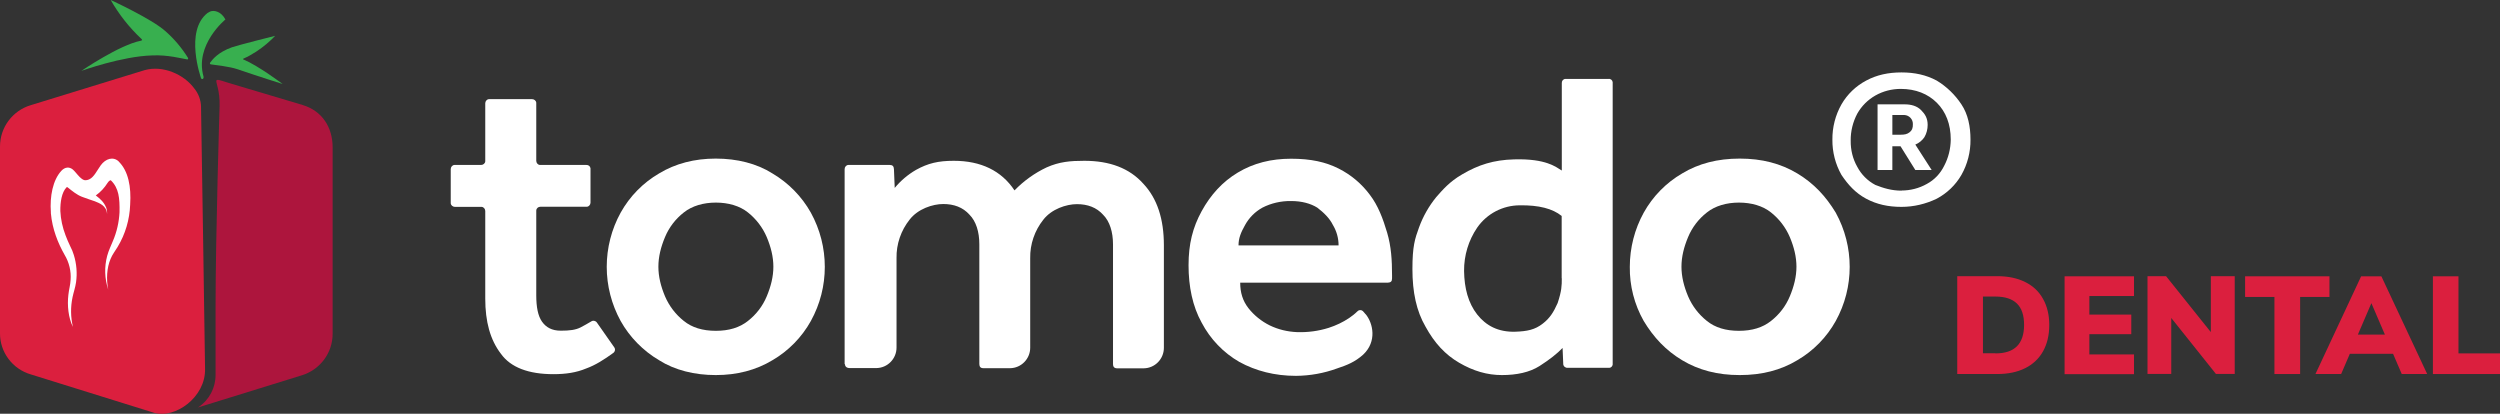
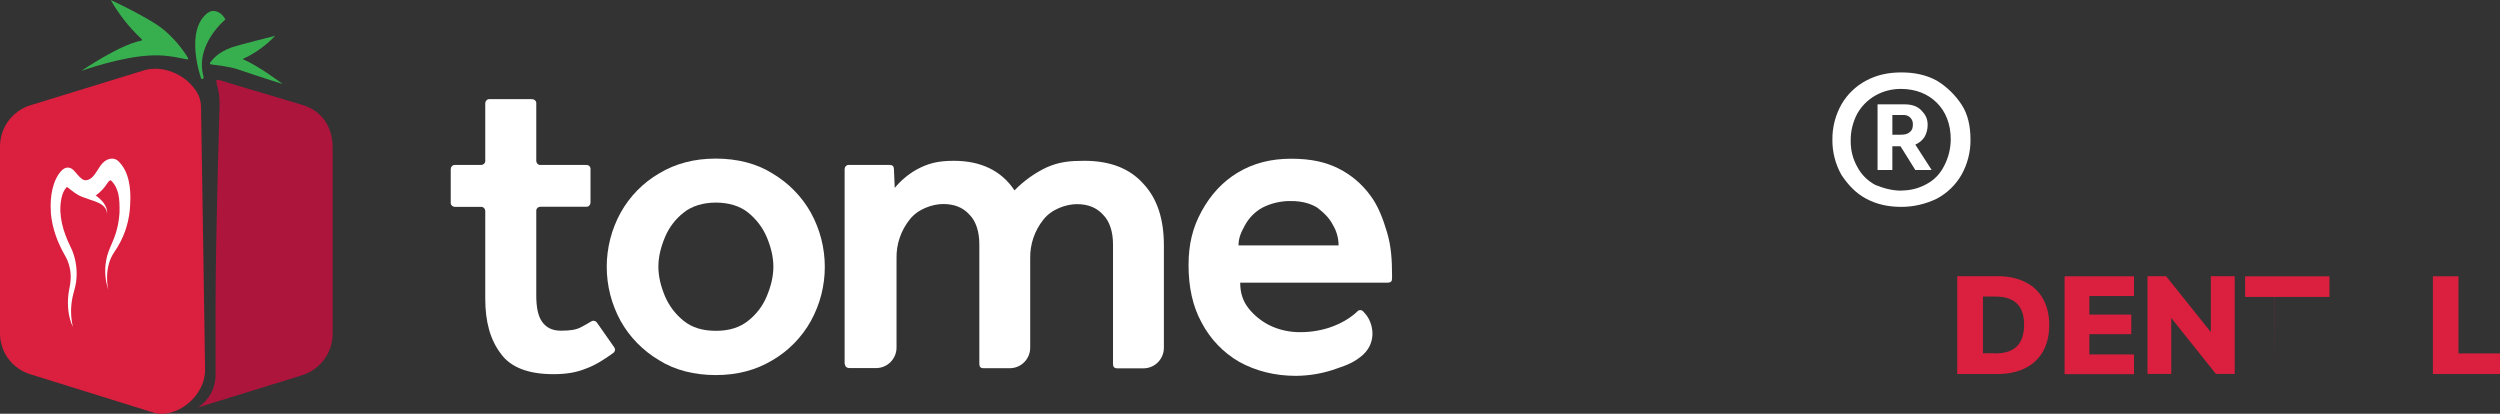
<svg xmlns="http://www.w3.org/2000/svg" id="tomedoDENTAL_Logo" version="1.1" viewBox="0 0 1926.3 318.8">
  <rect x="0" y="0" width="1926.3" height="318.8" fill="#333333" stroke="none" />
  <defs>
    <style>
      .st0, .st1, .st2 {
        fill-rule: evenodd;
      }

      .st0, .st3 {
        fill: #db1f3e;
      }

      .st1 {
        fill: #ad153d;
      }

      .st4 {
        fill: #fff;
      }

      .st2 {
        fill: #38af4f;
      }
    </style>
  </defs>
  <path id="Pfad_676" class="st1" d="M233.2,80.9l-48.3-14.4c-28.2-8.1-15.1-8.3-15.7,15.1h0s-3.1,100.3-3.1,154.3v52.7c.1,10.1-4.8,19.5-13.2,25.1l-.5.3,80.1-24.8c14.1-4.3,23.8-17.2,23.8-32V113.5c0-15.3-8-28.1-23.2-32.6" />
  <path id="Pfad_677" class="st0" d="M158,284.1s-2.9-196.9-3.1-201.9c-.1-5-1.9-9.9-5-13.8-8.2-11.3-24.5-18.2-38.3-14.4l-87.8,27C9.7,85.2,0,98.1,0,112.9v143.6c-.2,14.8,9.6,27.9,23.8,32l94.7,29.5c16.3,5,40.1-11.9,39.5-33.9" />
  <path id="Pfad_678" class="st2" d="M154.9,60.2s-12.9-36.2,5-50.2c.6-.4,1.3-.8,2-1.1,2.7-1.2,8.3-.4,11.8,6.1,0,0-23.8,19.4-16.9,43.9.2.7.1,2.2-1.2,2-.3-.1-.6-.4-.7-.7" />
  <path id="Pfad_679" class="st2" d="M144.2,45.8c.7.1,1-.7.6-1.3-4.8-7.7-10.7-14.7-17.6-20.7C116.6,14.4,85.3,0,85.3,0c6.4,11.2,14.4,21.3,23.8,30.1.6.6.6,1-.6,1.3-16.3,3.1-45.8,23.2-45.8,23.2,0,0,31.4-11.3,54.6-11.9,11.9-.6,23.2,2.5,27,3.1" />
  <path id="Pfad_680" class="st2" d="M217.6,64.6s-18.2-13.8-30.1-18.8c-.2,0-.3-.2-.2-.4,0-.1.1-.2.2-.2,14.4-6.3,24.5-17.6,24.5-17.6,0,0-27.6,6.9-33.2,8.8-10.7,3.8-15.1,9.4-16.9,11.9-.2.2-.2.5-.1.8.1.3.3.4.7.5,3.8.6,14.3,1.6,20.7,3.8,16.3,5.6,34.5,11.3,34.5,11.3" />
  <path id="Pfad_681" class="st4" d="M91.5,124.4c-4.3-4-10.1-2.2-13.9,3-2.8,3.9-5.2,9.1-8.7,10.7-1.2.6-2.5.9-3.9.7-2.6-.8-4.6-3.5-6.7-5.9-.7-.8-1.4-1.6-2.2-2.3-2.8-2.3-6.2-1.9-8.9,1.1-6.5,7.1-8.9,19.6-8,31.8h0c0,.2,0,.5,0,.8,1.1,12.3,5.5,23.1,10.6,32.1,3.5,5.8,5.1,12.6,4.6,19.3-.2,3.9-1.3,7.5-1.7,11.4-1,8.2,0,17.9,3.5,24.8-1.8-7.5-1.9-15.3-.3-22.9.8-3.9,2.1-7.3,2.7-11.5,1-7,.4-14.2-1.7-21-.7-2.3-1.6-4.6-2.8-6.8-1.3-2.7-2.5-5.5-3.6-8.4-2.3-6-3.7-12.3-4-18.7-.1-6.9,1-14.4,4.8-18.3.2-.1.4-.2.6-.1h0s.4.3.4.3c3.4,2.7,6.9,5.6,10.8,7.1.4.1.7.3,1.1.4h0c2.9,1.2,6,2,8.9,3.1,3.3,1.4,9,3.2,9.4,9.8.1-1.7-.1-3.4-.7-5-1.8-4.4-4.9-6.9-7.7-9.1l-.3-.2c3.7-2.6,6.7-5.9,9.1-9.7.4-.7,1-1.3,1.7-1.8.3-.2.6-.3.9-.1h0s0,0,0,0h0s0,0,0,0h0c6.1,6,6.8,13.6,6.6,24.6-.4,7.6-2.1,15.1-5.1,22.1-1.5,3.7-3.3,7.3-4.4,11.4-2.3,8.6-2,17.6.8,26.1-1.6-8.1-1.1-16.9,1.8-23.7,1.4-3.5,3.5-6,5.4-9.2,6-9.9,9.3-21.2,9.7-32.7.9-13.6-1.4-25.9-8.8-33.1" />
  <path id="Pfad_682" class="st4" d="M373.9,230.2v-67.6c0-1.6-1.2-3.1-2.8-3.2-.1,0-.2,0-.4,0h-20.2c-1.6,0-3.1-1.2-3.2-2.8,0-.1,0-.2,0-.4v-25.9c0-1.6,1.2-3.1,2.8-3.2.1,0,.2,0,.4,0h20.2c1.6,0,3.1-1.2,3.2-2.8,0-.1,0-.2,0-.4v-44.3c0-1.6,1.2-3.1,2.8-3.2.1,0,.2,0,.4,0h32.9c1.6,0,3.1,1.2,3.2,2.8,0,.1,0,.2,0,.4v44.3c0,1.6,1.2,3.1,2.8,3.2.1,0,.2,0,.4,0h35.4c1.6-.1,3,1,3.2,2.6,0,.2,0,.3,0,.5v25.9c0,1.6-1.2,3.1-2.8,3.2-.1,0-.2,0-.4,0h-35.4c-1.7,0-3.1,1.2-3.2,2.9,0,0,0,.2,0,.3v65.1c0,8.9,1.3,15.8,4.4,20.2s7.6,7,14.5,7,11.4-.6,15.2-2.5c2.5-1.3,5-2.7,8.2-4.6,1.4-1,3.4-.6,4.4.8l13.3,19c1.1,1.4.8,3.3-.6,4.4,0,0,0,0,0,0-7,5.1-13.9,9.5-20.9,12-7.6,3.2-15.8,4.4-25.3,4.4-19,0-32.9-5.1-40.5-15.8-8.2-10.7-12-24.7-12-42.4" />
  <path id="Pfad_683" class="st4" d="M467.5,205.6c0-14.6,3.7-29,10.7-41.7,7-12.6,17.3-23.1,29.7-30.3,12.6-7.6,27.2-11.4,43.6-11.4s31.6,3.8,43.6,11.4c12.4,7.3,22.7,17.8,29.7,30.3,14.3,26,14.3,57.5,0,83.4-7,12.6-17.3,23.1-29.7,30.3-12.6,7.6-27.2,11.4-43.6,11.4s-31.6-3.8-43.6-11.4c-12.4-7.3-22.7-17.8-29.7-30.3-7-12.8-10.7-27.1-10.7-41.7M551.6,254.9c10.1,0,18.3-2.5,24.7-7.6,6.4-5,11.4-11.5,14.5-19,3.2-7.6,5.1-15.2,5.1-22.8s-1.9-15.2-5.1-22.8c-3.2-7.5-8.2-14-14.5-19-6.3-5.1-15.2-7.6-24.7-7.6s-18.3,2.5-24.7,7.6c-6.4,5-11.4,11.5-14.5,19-3.2,7.6-5.1,15.2-5.1,22.8s1.9,15.2,5.1,22.8c3.2,7.5,8.2,14,14.5,19,6.3,5.1,14.5,7.6,24.7,7.6" />
  <path id="Pfad_684" class="st4" d="M650.8,280.8v-150.5c0-1.6,1.2-3.1,2.8-3.2.1,0,.2,0,.4,0h31.6c2.1,0,3.1,1,3.2,3.2l.6,14.5c4.6-5.6,10.2-10.3,16.4-13.9,9.2-5.1,17.1-7,29.1-7,20.9,0,36.7,7.6,46.8,22.8,7.1-7.3,15.4-13.3,24.7-17.7,9.9-4.4,18.3-5.1,29.1-5.1,19.6,0,34.8,5.7,45.5,17.7,10.7,11.4,15.8,27.2,15.8,47.4v79c0,8.6-6.9,15.7-15.5,15.8,0,0-.2,0-.3,0h-20.2c-2.3,0-3.2-1.3-3.2-3.2v-92.3c0-9.5-2.5-17.7-7.6-22.8-5.1-5.7-12-8.2-20.2-8.2s-19.6,3.8-25.9,12c-6.7,8.4-10.3,18.9-10.1,29.7v68.9c0,8.6-6.9,15.7-15.5,15.8,0,0-.2,0-.3,0h-20.2c-2.6,0-3.1-1.4-3.2-3.2v-92.3c0-9.5-2.5-17.7-7.6-22.8-5.1-5.7-12-8.2-20.2-8.2s-19.6,3.8-25.9,12c-6.7,8.4-10.3,18.9-10.1,29.7v68.9c0,8.6-6.9,15.7-15.5,15.8,0,0-.2,0-.3,0h-20.2c-2.7,0-3.7-1.4-3.8-3.2" />
  <path id="Pfad_685" class="st4" d="M1052.3,242.1c5.7,7,8.8,21-1.9,31.1-6.3,5.7-12.6,8.2-20.2,10.7-10.1,3.7-20.8,5.6-31.6,5.7-16.4,0-31-3.8-43.6-10.7-12.4-7.1-22.5-17.7-29.1-30.3-7-12.6-10.1-27.8-10.1-44.2s3.2-29.1,10.1-41.7,16.1-22.7,27.8-29.7c12.3-7.4,25.9-10.7,41.1-10.7s26.6,2.5,36.7,7.6c9.5,4.8,17.7,11.7,24,20.2,6.3,8.2,10.1,18.3,13.3,29.1s3.8,21.5,3.8,32.9v2.5c0,2.1-.9,3.1-3.2,3.2h-113.8c0,7.6,1.9,13.9,6.3,19.6,4.4,5.6,10,10.1,16.4,13.3,6.6,3.2,13.7,4.9,21,5.2,8.3.3,16.6-.8,24.5-3.3,5.6-1.8,10.9-4.3,15.8-7.6,2.2-1.5,4.4-3.2,6.3-5.1,1.1-1.2,2.9-1.3,4.1-.3.1.1.2.2.3.3.7.7,1.4,1.5,2,2.3M954.3,189.1h77.1c0-5.6-1.5-11-4.4-15.8-2.5-5.1-7-9.5-12-13.3-5.1-3.2-12-5.1-20.2-5.1-7.7-.1-15.3,1.6-22.1,5.1-5.6,3.1-10.2,7.7-13.3,13.3-3.2,5.7-5.1,10.1-5.1,15.8" />
-   <path id="Pfad_686" class="st4" d="M1204,268.1c-4,4.2-9.9,8.9-17.7,13.9-7.7,4.9-17.7,7-29.1,7s-22.1-3.2-32.9-9.5-19-15.2-25.9-27.8c-7-12-10.1-26.6-10.1-44.3s1.9-23.4,5.1-32.2c3.1-8.5,7.6-16.4,13.3-23.4,4.8-5.4,10.1-11.8,20-17.5,12.4-7.3,24.2-11.1,40-11.5,24.7-.7,32.2,5.9,36.7,8.6V64c-.1-1.6,1-3,2.6-3.2.2,0,.3,0,.5,0h32.9c1.6-.2,3,.9,3.2,2.5,0,.2,0,.5,0,.7v216.2c.2,1.6-.9,3-2.5,3.2-.2,0-.4,0-.7,0h-31.6c-1.7.1-3.2-1.2-3.3-2.9,0-.1,0-.3,0-.4l-.5-11.9ZM1203.3,214.4v-48c-7-5.7-17.7-8.4-32.2-8.2-13.1,0-25.4,6.4-32.9,17.2-6.7,9.8-10.2,21.5-10.1,33.4.2,13.3,3.2,24.7,10.1,33.5s16.4,13.6,29.1,13.3c9.4-.3,15.4-1.5,21.5-6.3,5.3-4.1,8.2-8.6,11.4-15.8,3.1-9.4,3.2-13.3,3.2-19" />
-   <path id="Pfad_687" class="st4" d="M1255.8,205.6c0-14.6,3.7-29,10.7-41.7,7-12.6,17.3-23.1,29.7-30.3,12.6-7.6,27.2-11.4,44.3-11.4s31.6,3.8,44.3,11.4,22.1,17.7,29.7,30.3c14.3,26,14.3,57.5,0,83.4-7,12.6-17.3,23.1-29.7,30.3-12.6,7.6-27.2,11.4-44.3,11.4s-31.6-3.8-44.3-11.4-22.1-17.7-29.7-30.3c-7.2-12.7-10.9-27.1-10.7-41.7M1339.9,254.9c10.1,0,18.3-2.5,24.7-7.6,6.4-5,11.4-11.5,14.5-19,3.2-7.6,5.1-15.2,5.1-22.8s-1.9-15.2-5.1-22.8c-3.2-7.5-8.2-14-14.5-19-6.3-5.1-15.2-7.6-24.7-7.6s-18.3,2.5-24.7,7.6c-6.4,5-11.4,11.5-14.5,19-3.2,7.6-5.1,15.2-5.1,22.8s1.9,15.2,5.1,22.8c3.2,7.5,8.2,14,14.5,19,6.3,5.1,14.5,7.6,24.7,7.6" />
  <path id="Pfad_688" class="st4" d="M1465.1,159.4c-10.1,0-19-1.9-27.2-6.3s-13.9-10.7-19-18.3c-4.7-8.3-7.1-17.7-7-27.2-.1-9.5,2.3-18.9,7-27.2,4.5-7.8,11.1-14.1,19-18.3,8.2-4.4,17.1-6.3,27.2-6.3s19,1.9,27.2,6.3c7.6,4.6,14.1,10.9,19,18.3,5.1,7.6,7,17.1,7,27.2.1,9.5-2.3,18.9-7,27.2-4.5,7.8-11.1,14.1-19,18.3-8.5,4.1-17.8,6.3-27.2,6.3M1465.1,146.8c6.9,0,13.6-1.7,19.6-5.1,5.8-3.1,10.4-8,13.3-13.9,3.3-6.2,5-13.2,5.1-20.2,0-12-3.8-21.5-10.7-28.4s-16.4-10.7-27.8-10.7c-6.9,0-13.6,1.7-19.6,5.1-5.8,3.3-10.6,8.1-13.9,13.9-3.4,6.4-5.2,13.6-5.1,20.9-.1,7.1,1.6,14.1,5.1,20.2,3.1,5.9,8,10.8,13.9,13.9,6.3,2.5,12.6,4.4,20.2,4.4M1446.7,131v-50.6h20.9c5.1,0,9.5,1.3,12.6,4.4s5.1,6.3,5.1,11.4c0,3.3-.8,6.6-2.5,9.5-1.7,2.5-4.1,4.5-7,5.7l12.6,19.6h-12.6l-11.4-18.3h-6.3v18.3h-11.4ZM1458.1,103.8h6.3c3.2,0,5.1-.4,7-1.9,1.8-1.4,2.6-3.2,2.5-6.3.1-3.7-2.8-6.8-6.6-7-.1,0-.3,0-.4,0h-8.8v15.2Z" />
  <path id="Pfad_689" class="st3" d="M1508.2,212.8h30.7c8.3,0,15.5,1.5,21.5,4.5,5.8,2.8,10.7,7.3,13.8,13,3.2,5.7,4.8,12.4,4.8,20.1,0,7.8-1.6,14.6-4.8,20.3-3.1,5.6-8,10.2-13.8,13-6,3-13.2,4.5-21.6,4.5h-30.7v-75.3ZM1537.5,272.3c7.4,0,12.9-1.8,16.6-5.5,3.6-3.6,5.5-9.1,5.5-16.5,0-7.3-1.8-12.8-5.5-16.4s-9.2-5.4-16.6-5.4h-9.6v43.7h9.6Z" />
  <path id="Pfad_690" class="st3" d="M1590.8,288.2v-75.3h53.5v15.2h-34.4v14.3h32.3v15.1h-32.3v15.6h34.4v15.2h-53.5Z" />
  <path id="Pfad_691" class="st3" d="M1703.5,212.8h18.4v75.3h-14.5l-34.4-43.1v43.1h-18.3v-75.3h14.3l34.5,43.1v-43.1Z" />
-   <path id="Pfad_692" class="st3" d="M1752.5,288.2v-59.4h-22.6v-15.9h65v15.9h-22.6v59.4h-19.9Z" />
-   <path id="Pfad_693" class="st3" d="M1850.6,288.2l-6.7-15.6h-33.3l-6.7,15.6h-19.8l35.2-75.3h15.6l35.3,75.3h-19.4ZM1816.9,257.8h20.7l-10.4-24.2-10.4,24.2Z" />
+   <path id="Pfad_692" class="st3" d="M1752.5,288.2v-59.4h-22.6v-15.9h65v15.9h-22.6h-19.9Z" />
  <path id="Pfad_694" class="st3" d="M1874.6,288.2v-75.3h19.7v59.4h32.1v15.9h-51.7Z" />
</svg>